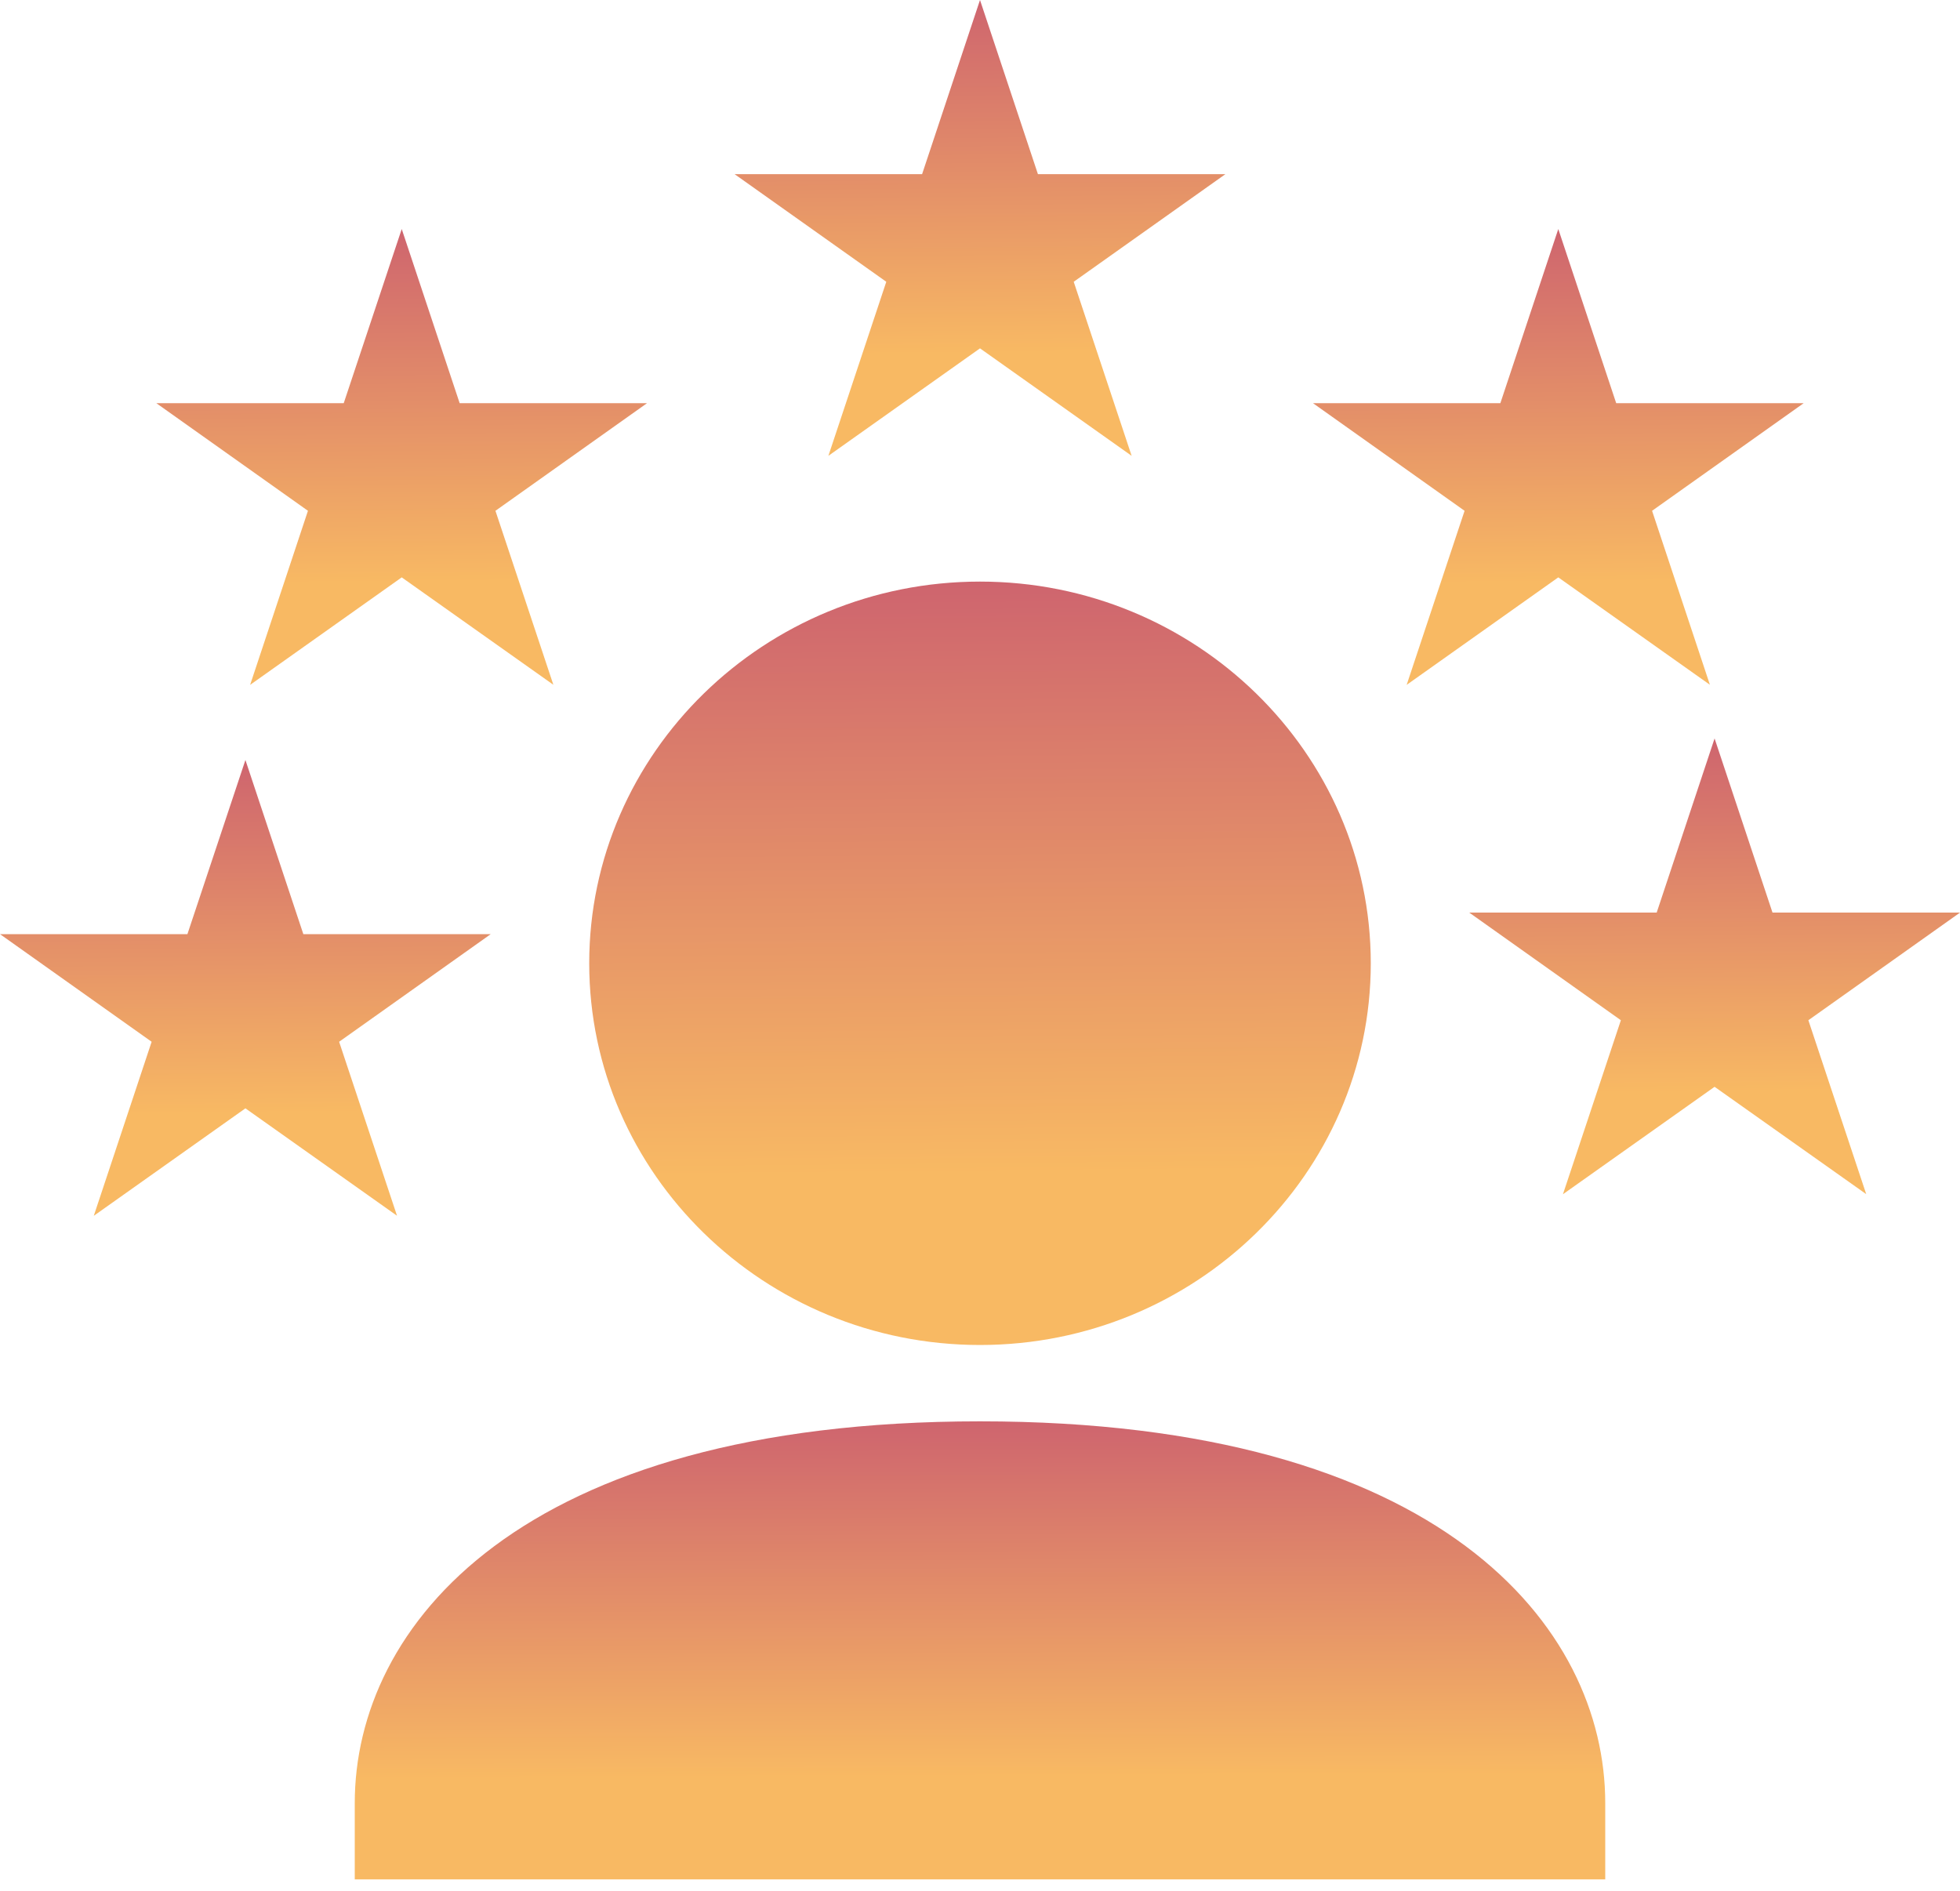
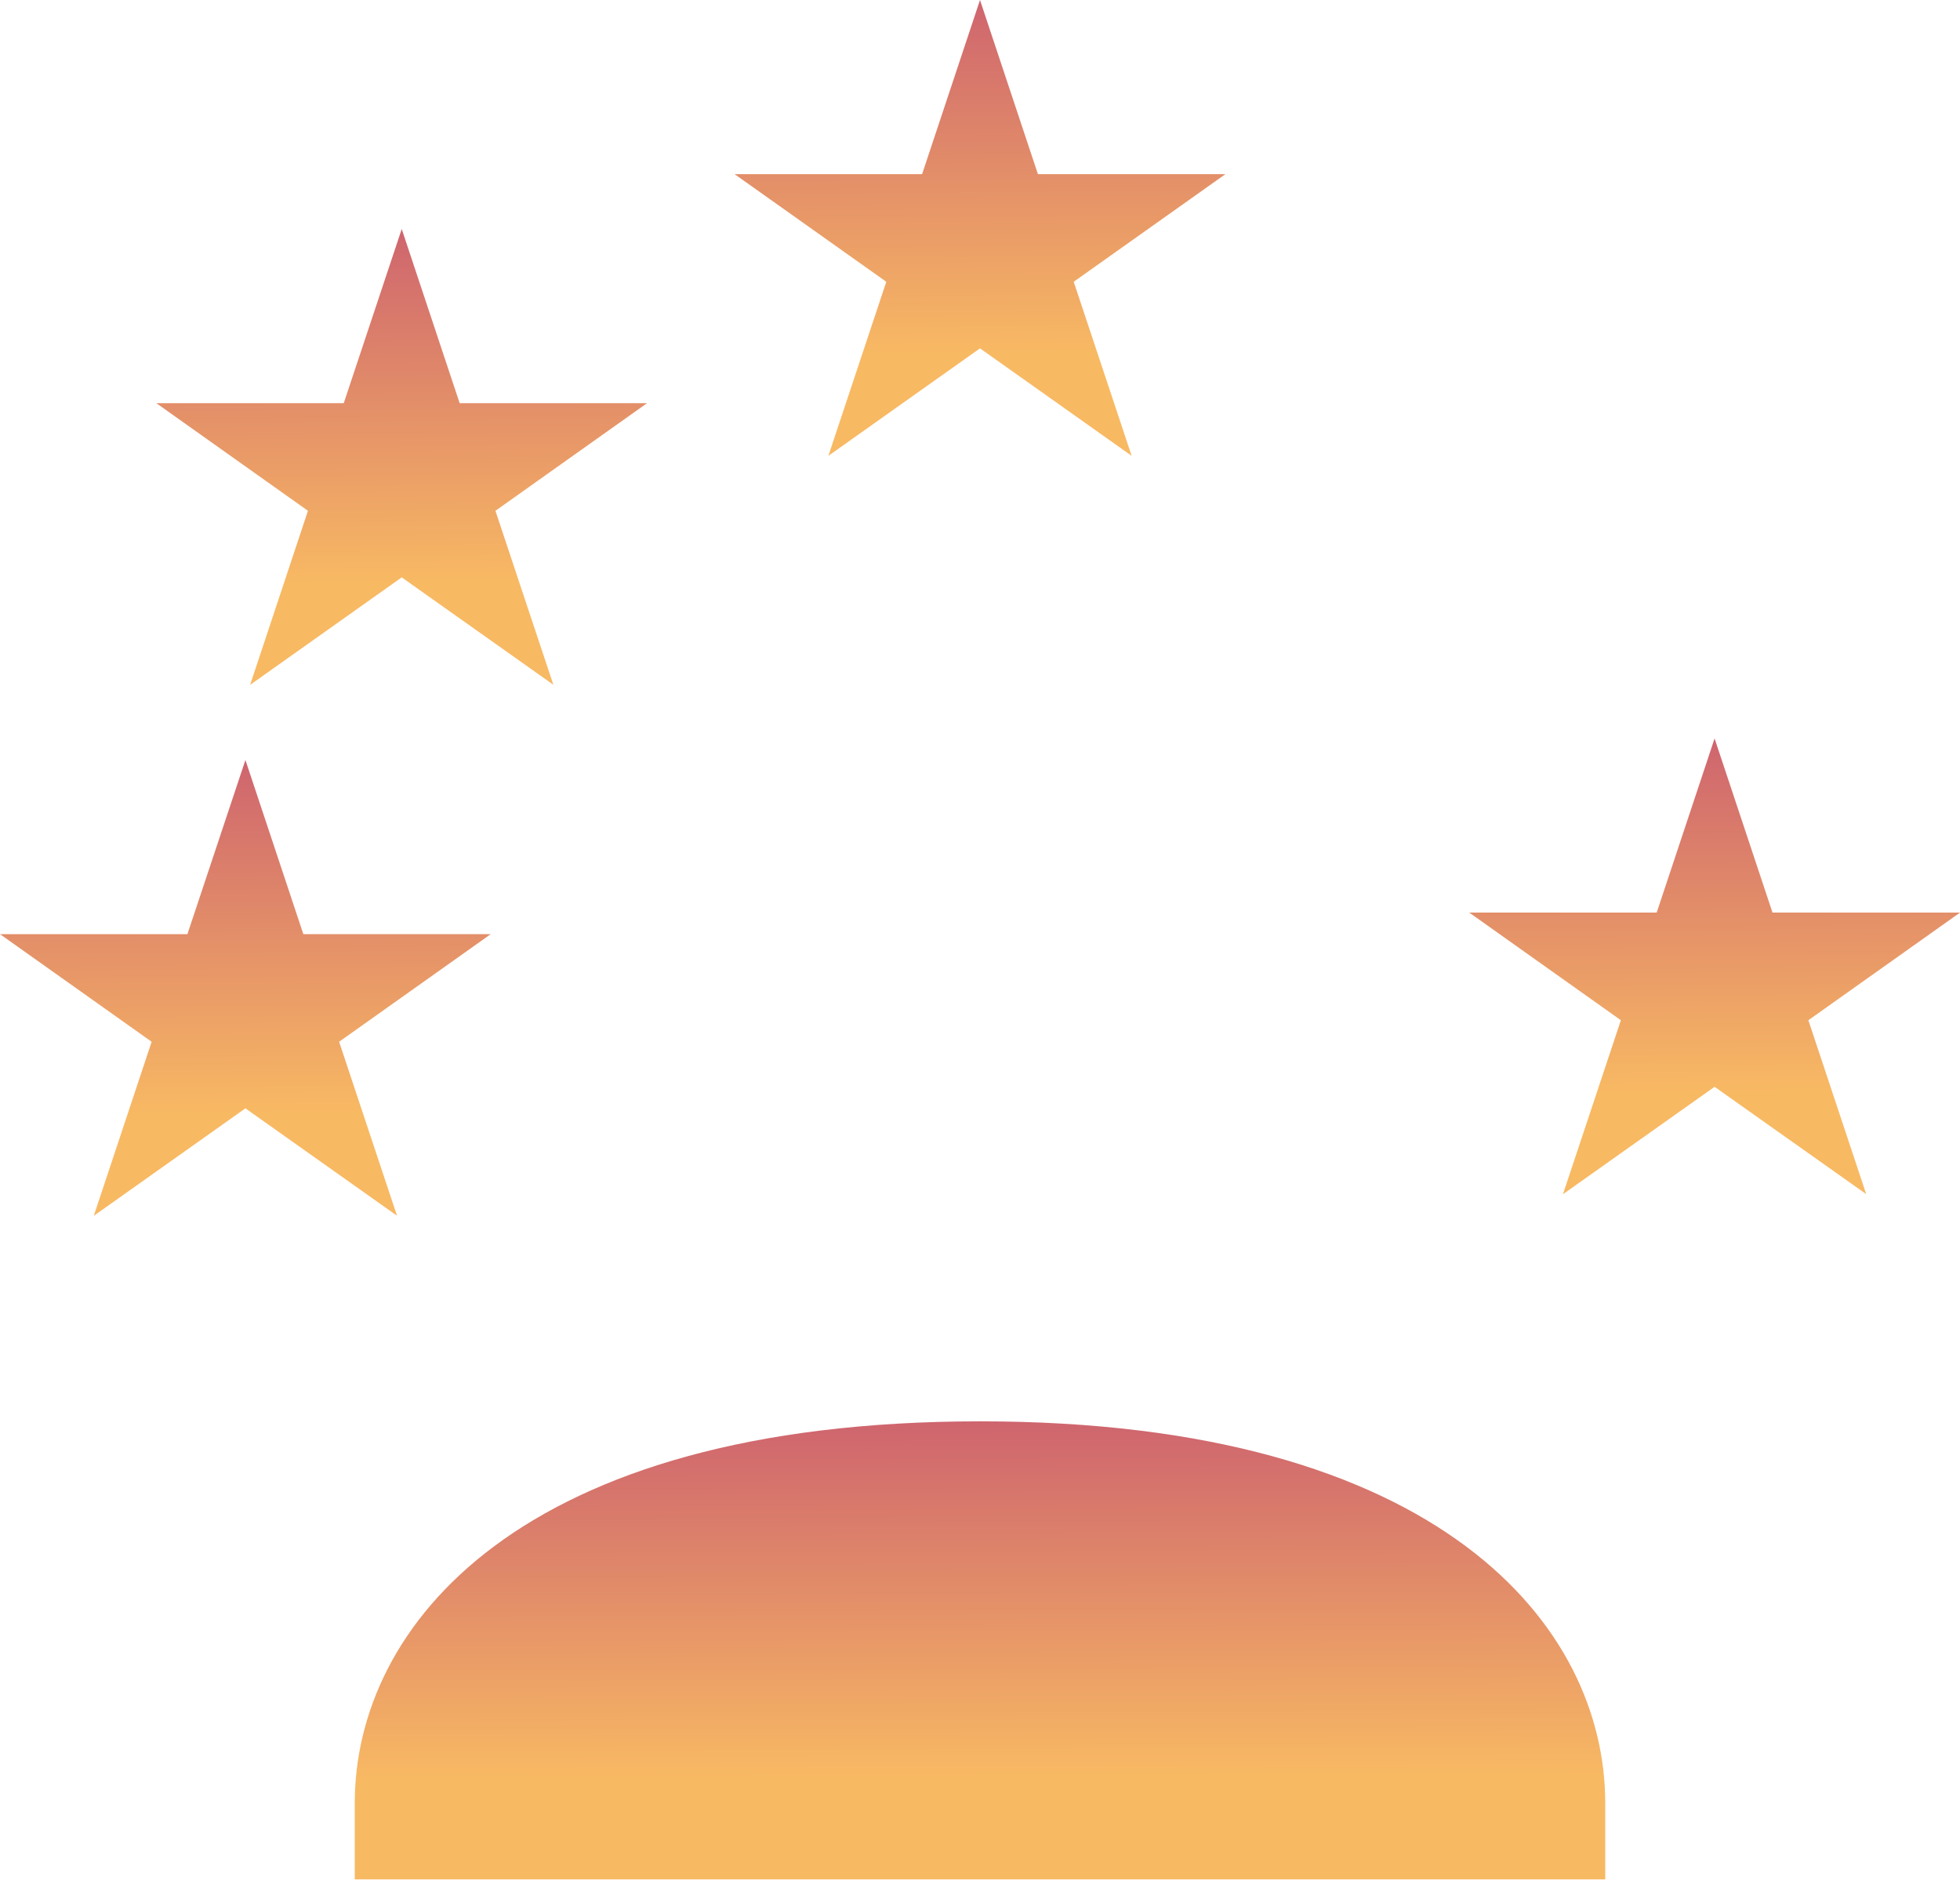
<svg xmlns="http://www.w3.org/2000/svg" width="85" height="82" viewBox="0 0 85 82" fill="none">
  <path d="M35.925 19.768L42.5 15.107L49.076 19.768L46.564 12.22L53.143 7.552H45.012L42.5 0L39.989 7.552H31.857L38.436 12.22L35.925 19.768Z" fill="url(#paint0_linear_6517_1356)" fill-opacity="0.85" />
  <path d="M10.847 29.701L17.422 25.039L23.998 29.697L21.486 22.152L28.061 17.484H19.934L17.422 9.932L14.907 17.484H6.779L13.355 22.152L10.847 29.701Z" fill="url(#paint1_linear_6517_1356)" fill-opacity="0.85" />
-   <path d="M61.003 29.701L67.579 25.039L74.154 29.697L71.646 22.152L78.222 17.484H70.09L67.579 9.932L65.067 17.484H56.94L63.515 22.152L61.003 29.701Z" fill="url(#paint2_linear_6517_1356)" fill-opacity="0.85" />
-   <path d="M42.5 58.329C51.844 58.329 59.447 50.903 59.447 41.775C59.447 32.648 51.844 25.222 42.5 25.222C33.155 25.222 25.553 32.648 25.553 41.775C25.553 50.903 33.155 58.329 42.5 58.329Z" fill="url(#paint3_linear_6517_1356)" fill-opacity="0.85" />
  <path d="M42.5 61.64C22.486 61.64 15.385 70.556 15.385 78.194V81.504H69.615V78.194C69.615 70.556 62.515 61.64 42.5 61.64Z" fill="url(#paint4_linear_6517_1356)" fill-opacity="0.85" />
-   <path d="M14.707 45.179L21.282 40.511H13.155L10.643 32.959L8.128 40.511H0L6.576 45.179L4.067 52.727L10.643 48.066L17.218 52.724L14.707 45.179Z" fill="url(#paint5_linear_6517_1356)" fill-opacity="0.85" />
+   <path d="M14.707 45.179L21.282 40.511H13.155L10.643 32.959L8.128 40.511H0L6.576 45.179L4.067 52.727L10.643 48.066L17.218 52.724L14.707 45.179" fill="url(#paint5_linear_6517_1356)" fill-opacity="0.85" />
  <path d="M85 39.577H76.869L74.357 32.025L71.846 39.577H63.718L70.293 44.245L67.781 51.791L74.357 47.132L80.933 51.787L78.424 44.245L85 39.577Z" fill="url(#paint6_linear_6517_1356)" fill-opacity="0.85" />
  <defs>
    <linearGradient id="paint0_linear_6517_1356" x1="43.455" y1="-8.446" x2="43.734" y2="23.687" gradientUnits="userSpaceOnUse">
      <stop stop-color="#AB135C" />
      <stop offset="0.74" stop-color="#F7AD48" />
    </linearGradient>
    <linearGradient id="paint1_linear_6517_1356" x1="18.375" y1="1.486" x2="18.654" y2="33.62" gradientUnits="userSpaceOnUse">
      <stop stop-color="#AB135C" />
      <stop offset="0.74" stop-color="#F7AD48" />
    </linearGradient>
    <linearGradient id="paint2_linear_6517_1356" x1="68.535" y1="1.486" x2="68.815" y2="33.62" gradientUnits="userSpaceOnUse">
      <stop stop-color="#AB135C" />
      <stop offset="0.74" stop-color="#F7AD48" />
    </linearGradient>
    <linearGradient id="paint3_linear_6517_1356" x1="44.02" y1="11.077" x2="44.512" y2="64.892" gradientUnits="userSpaceOnUse">
      <stop stop-color="#AB135C" />
      <stop offset="0.74" stop-color="#F7AD48" />
    </linearGradient>
    <linearGradient id="paint4_linear_6517_1356" x1="44.932" y1="53.153" x2="45.043" y2="85.445" gradientUnits="userSpaceOnUse">
      <stop stop-color="#AB135C" />
      <stop offset="0.74" stop-color="#F7AD48" />
    </linearGradient>
    <linearGradient id="paint5_linear_6517_1356" x1="11.596" y1="24.513" x2="11.875" y2="56.647" gradientUnits="userSpaceOnUse">
      <stop stop-color="#AB135C" />
      <stop offset="0.74" stop-color="#F7AD48" />
    </linearGradient>
    <linearGradient id="paint6_linear_6517_1356" x1="75.313" y1="23.58" x2="75.593" y2="55.709" gradientUnits="userSpaceOnUse">
      <stop stop-color="#AB135C" />
      <stop offset="0.74" stop-color="#F7AD48" />
    </linearGradient>
  </defs>
</svg>